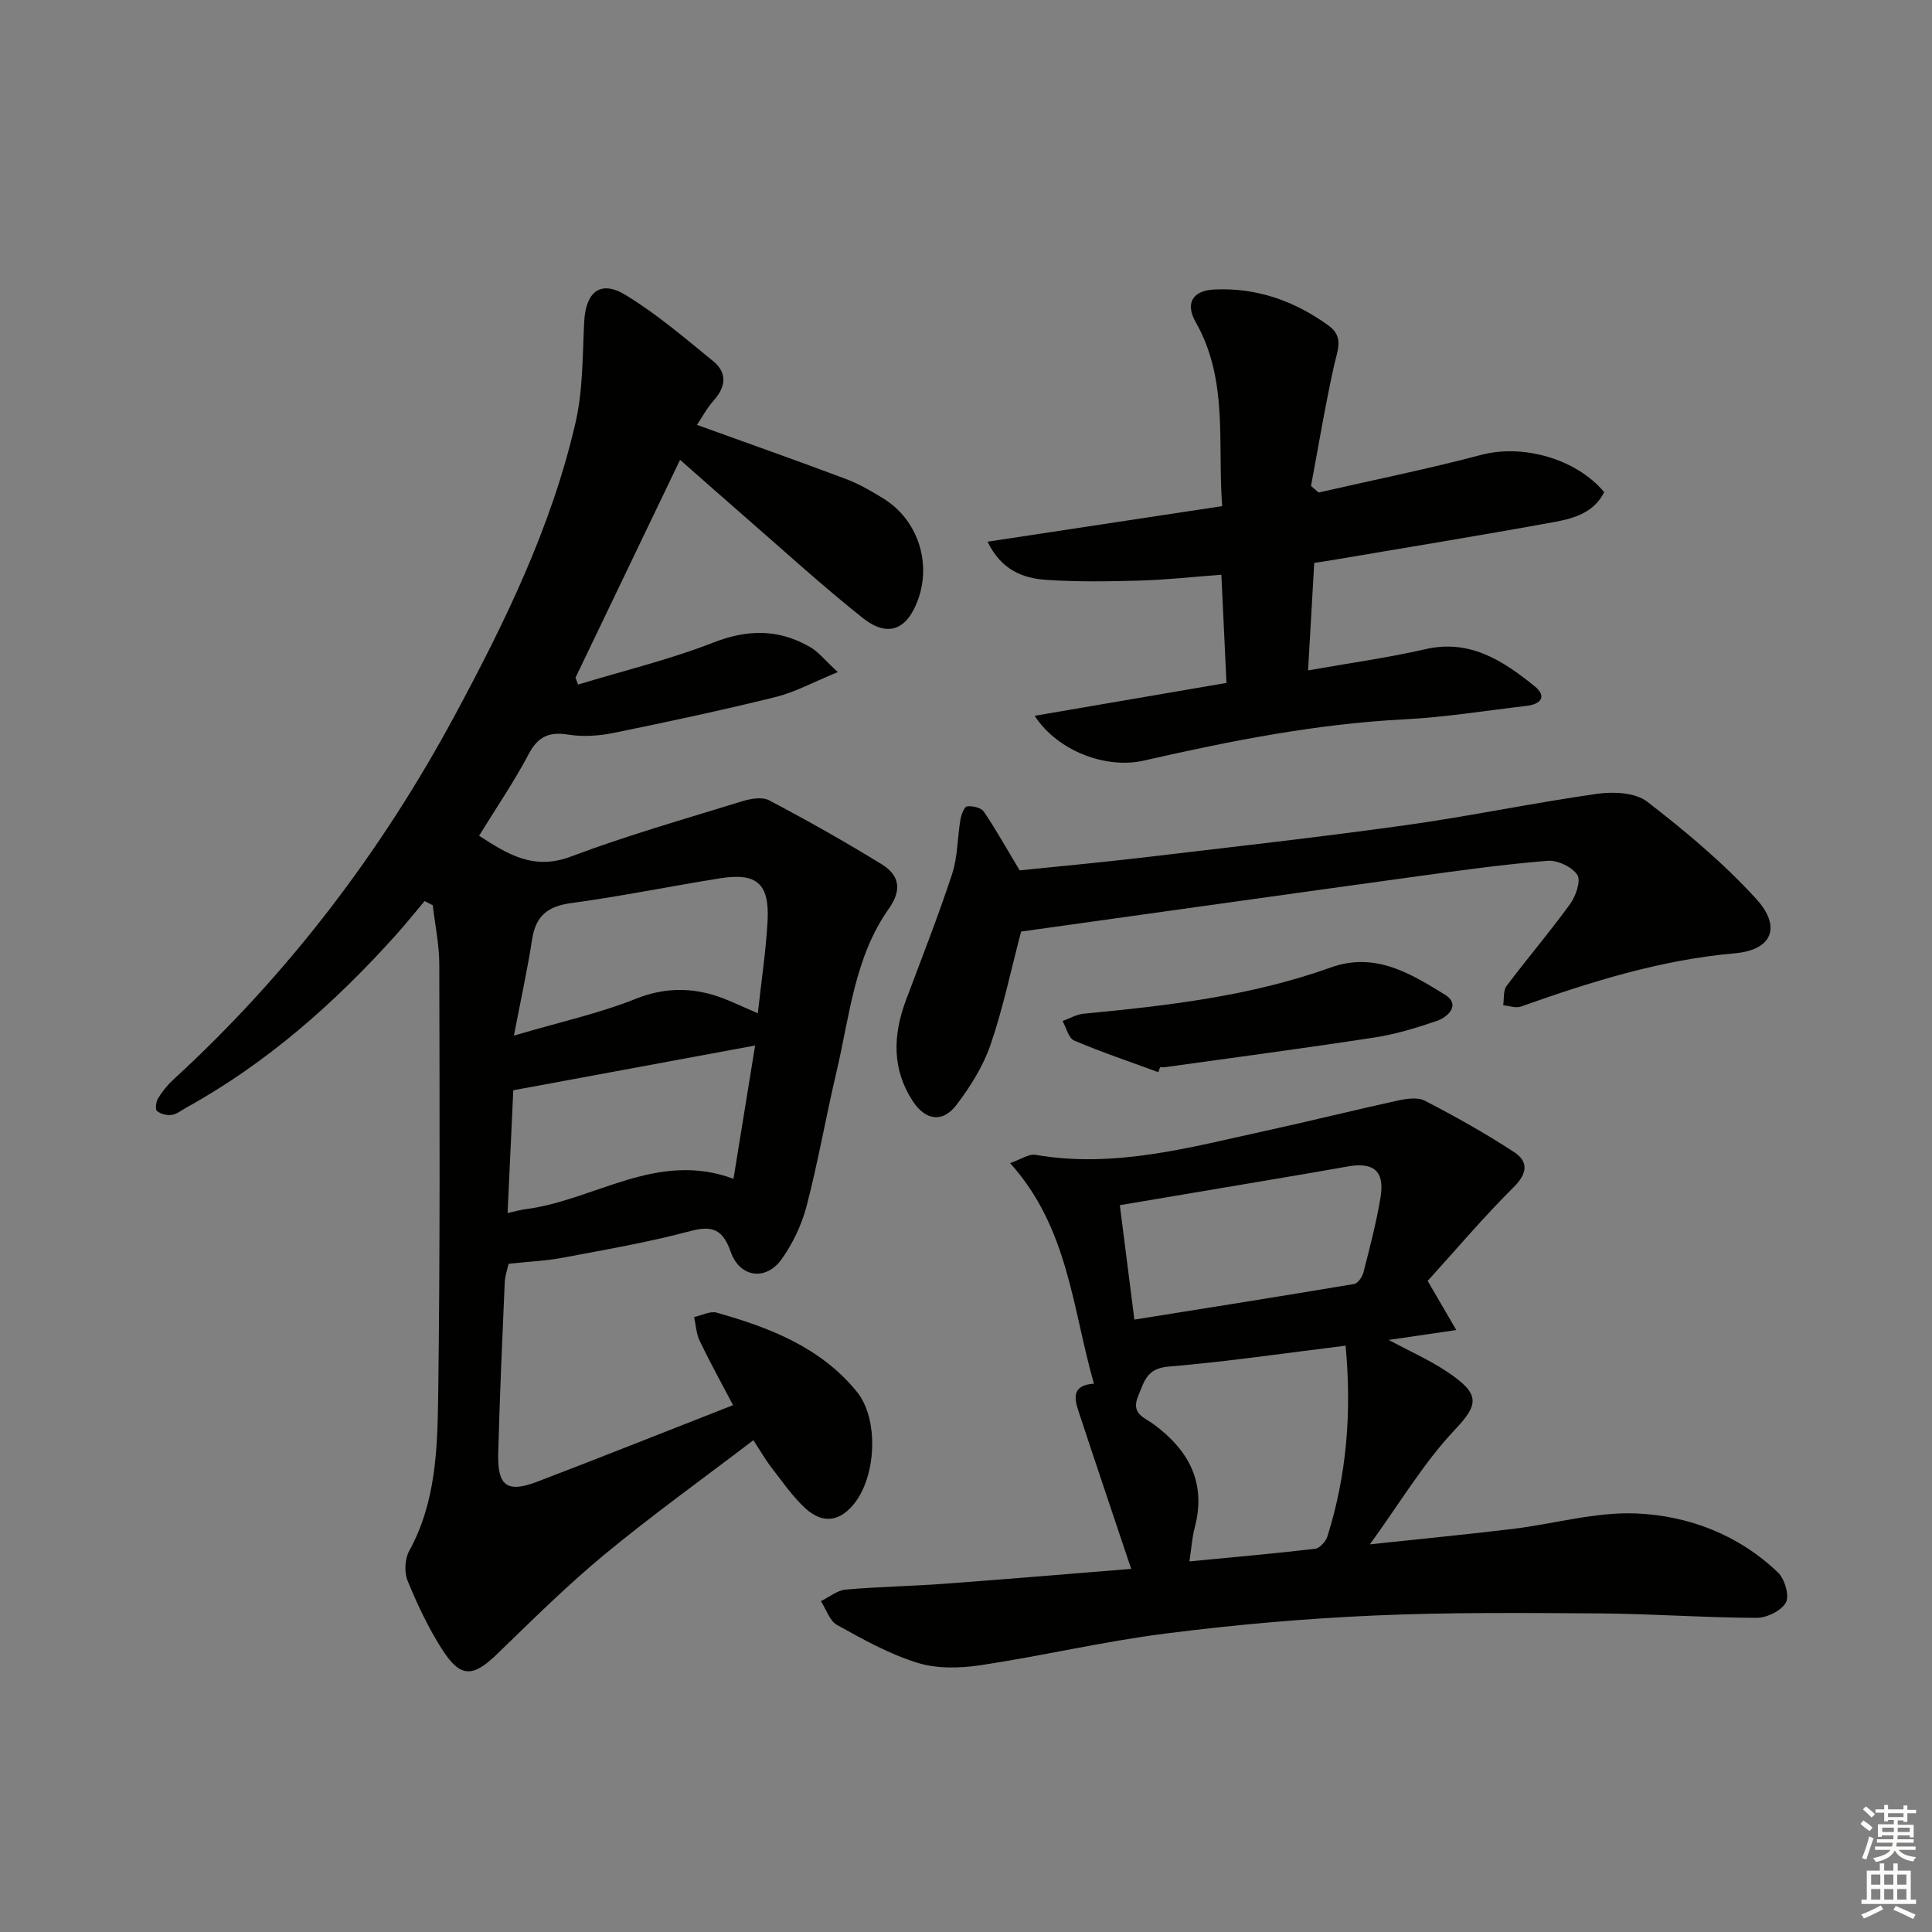
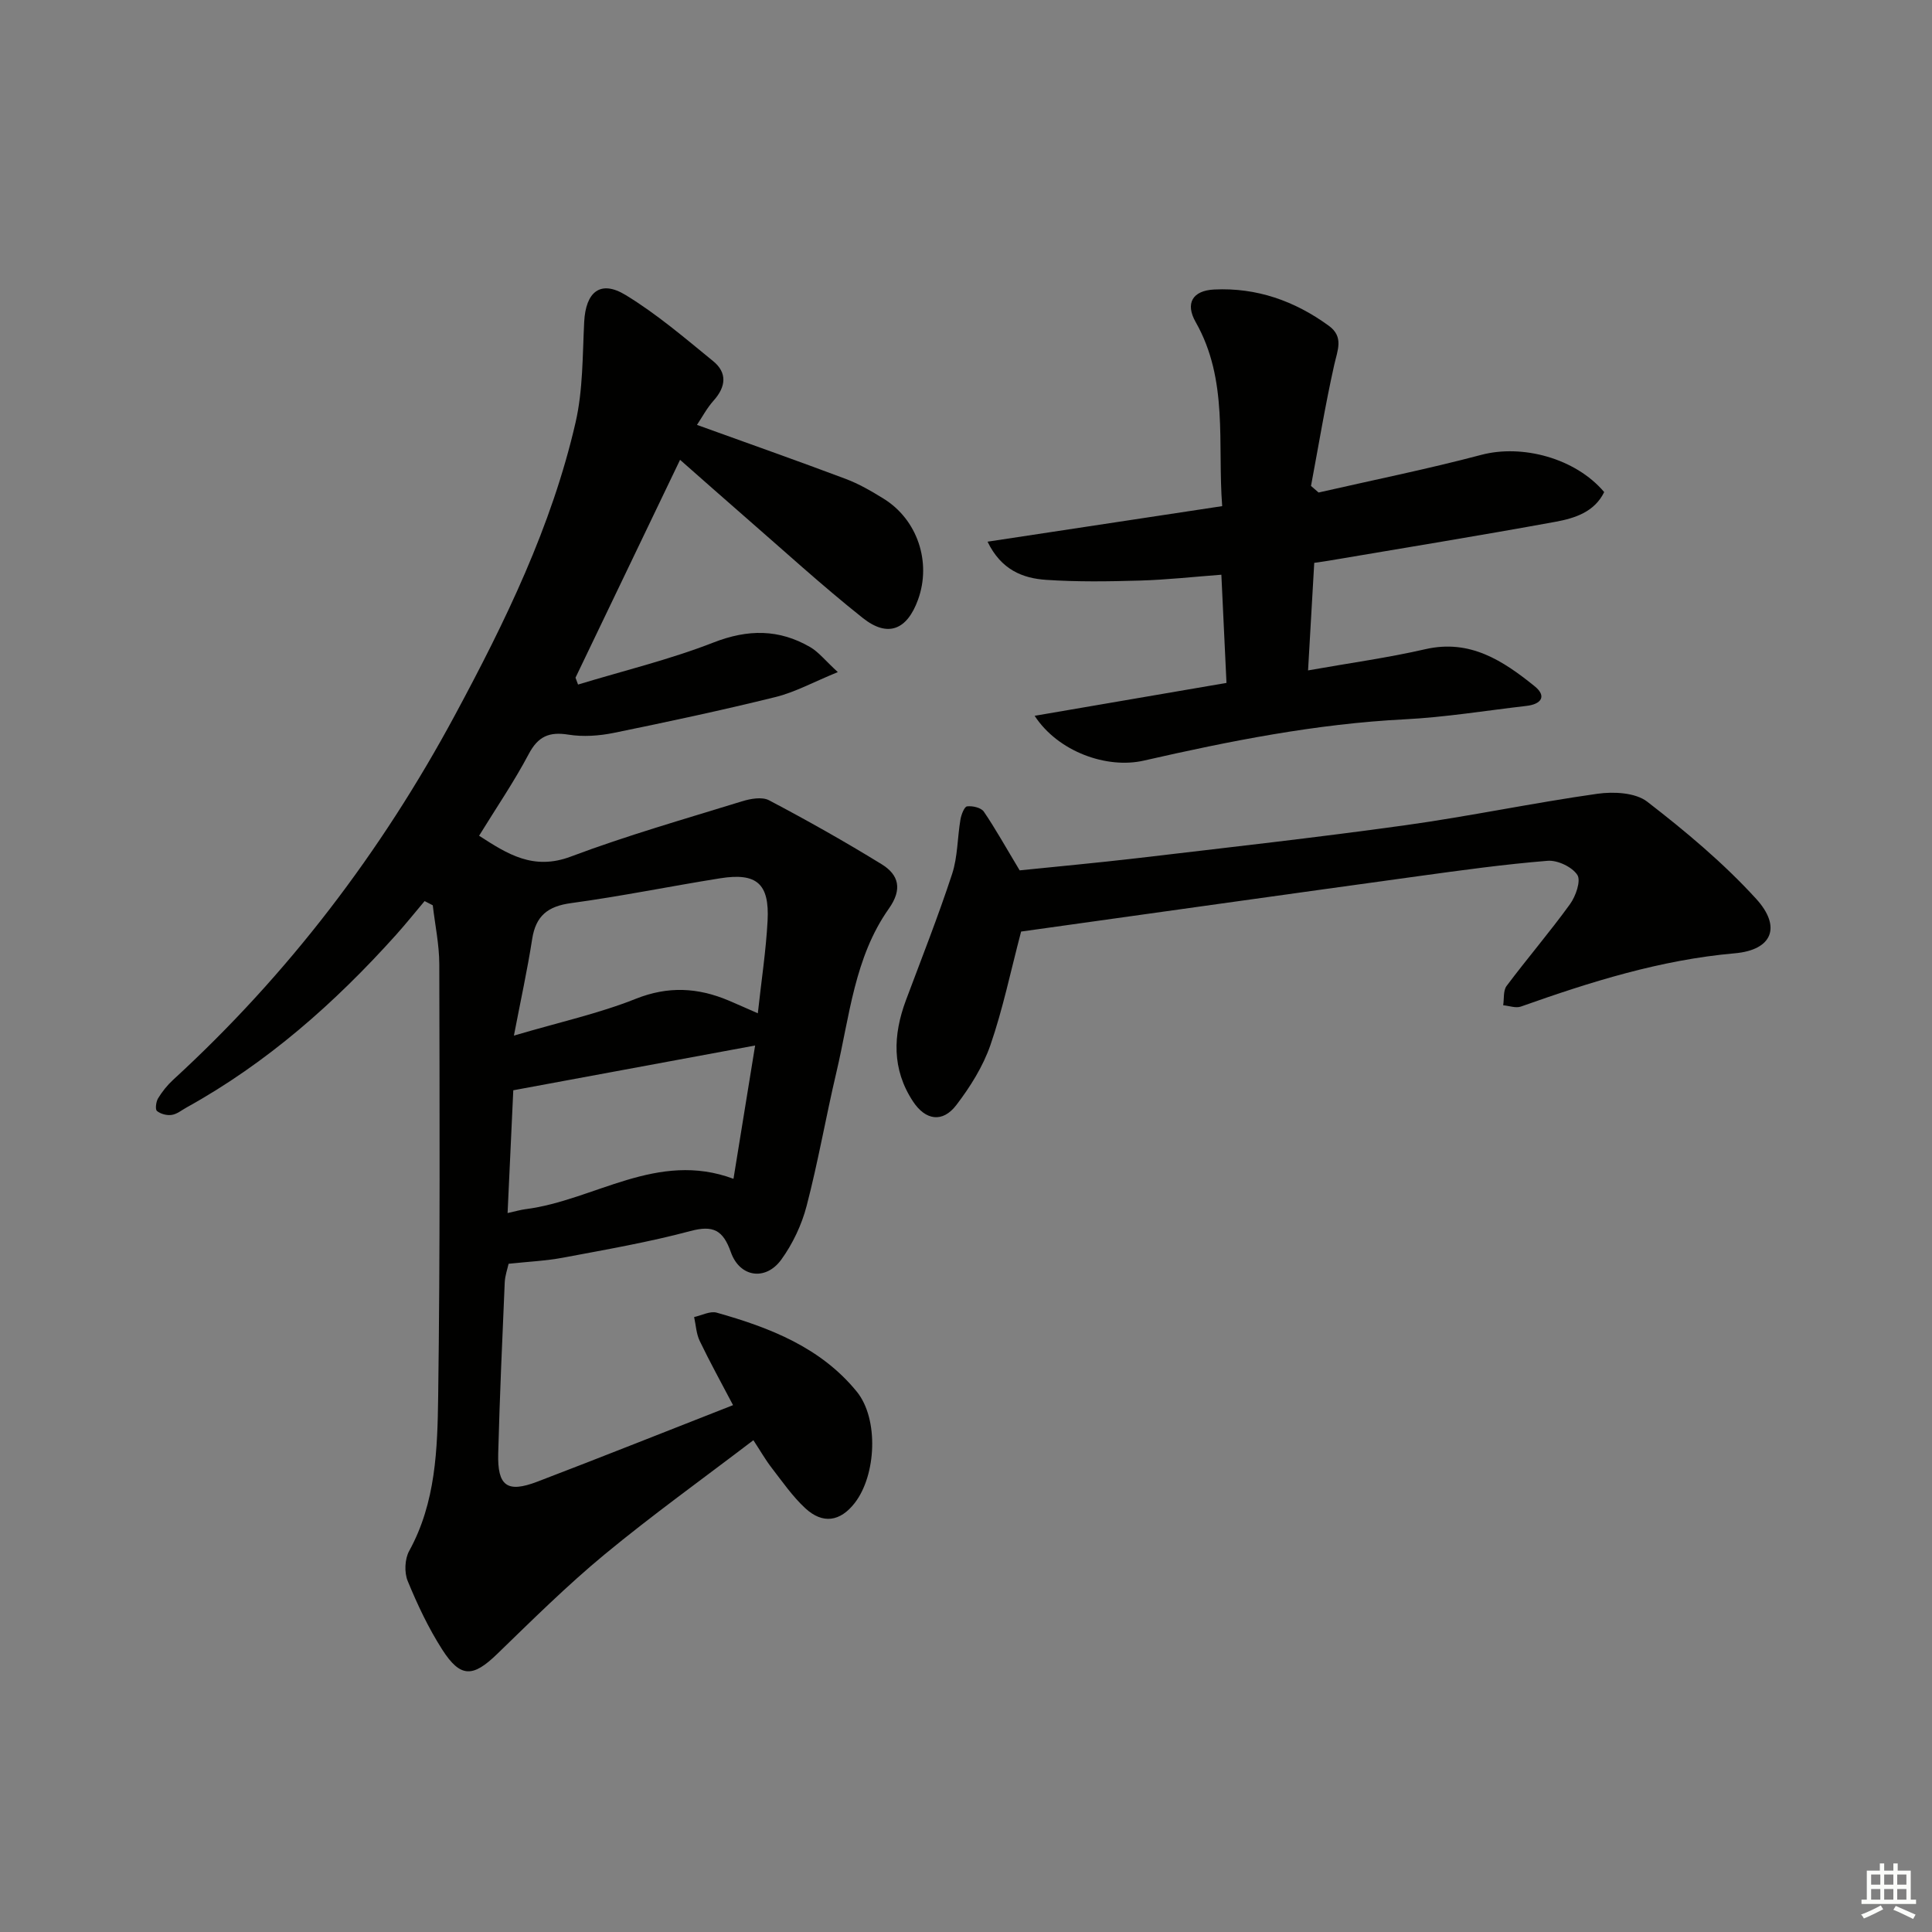
<svg xmlns="http://www.w3.org/2000/svg" enable-background="new 0 0 400 400" viewBox="0 0 400 400">
  <rect x="0" y="0" width="400" height="400" fill="#808080" stroke="none" />
  <g fill="#010100">
-     <path d="m144.3 87.97c10.54 3.81 20.68 7.38 30.74 11.16 2.78 1.04 5.41 2.57 7.94 4.14 6.98 4.34 9.9 13.13 7.09 20.88-2.27 6.27-6.25 7.92-11.45 3.79-8.46-6.72-16.45-14.04-24.61-21.13-4.24-3.68-8.44-7.42-13.21-11.61-7.35 15.32-14.5 30.22-21.65 45.11.18.47.35.95.53 1.42 9.37-2.85 18.95-5.16 28.05-8.71 7.13-2.78 13.56-2.79 20.02.96 1.73 1.01 3.05 2.72 5.71 5.17-5.08 2.08-8.85 4.16-12.88 5.16-11.09 2.74-22.28 5.13-33.47 7.42-3.05.62-6.37.86-9.42.37-3.99-.64-6.29.35-8.23 4.03-3.02 5.71-6.69 11.08-10.27 16.9 5.84 3.77 11.21 7.24 18.98 4.32 11.59-4.36 23.55-7.77 35.4-11.43 1.77-.55 4.19-1 5.65-.23 7.9 4.16 15.69 8.55 23.3 13.23 3.58 2.2 4.35 5.18 1.51 9.2-7.13 10.08-8.13 22.3-10.86 33.87-2.17 9.2-3.78 18.54-6.17 27.69-1.02 3.92-2.88 7.85-5.25 11.12-3.24 4.45-8.59 3.66-10.43-1.54-1.61-4.56-3.62-5.66-8.4-4.38-8.64 2.31-17.51 3.84-26.31 5.5-3.56.67-7.21.83-11.31 1.27-.23 1.04-.73 2.43-.8 3.84-.51 11.8-1.04 23.6-1.35 35.41-.18 6.79 1.85 8.25 8.11 5.86 13.32-5.09 26.57-10.38 40.51-15.84-2.42-4.61-4.79-8.89-6.9-13.29-.72-1.49-.79-3.29-1.16-4.95 1.57-.34 3.31-1.29 4.67-.91 10.98 3.09 21.55 7.19 29.01 16.36 4.58 5.62 4.05 17.28-.43 23.05-2.99 3.85-6.62 4.44-10.25 1.07-2.64-2.45-4.74-5.5-6.96-8.37-1.29-1.67-2.34-3.53-3.77-5.7-10.54 8.04-20.93 15.49-30.77 23.62-7.79 6.44-15.01 13.6-22.28 20.64-5 4.85-7.58 5-11.37-.91-2.85-4.45-5.14-9.31-7.15-14.2-.73-1.77-.61-4.55.3-6.21 5.54-10.06 5.86-21.13 6.01-32.03.41-29.82.29-59.65.23-89.47-.01-4.07-.88-8.13-1.35-12.19-.56-.29-1.12-.58-1.69-.87-1.97 2.34-3.89 4.73-5.93 7.01-12.65 14.08-26.68 26.49-43.34 35.71-1.01.56-2 1.39-3.09 1.55-.99.15-2.3-.19-3.05-.81-.4-.33-.2-1.9.22-2.61.85-1.4 1.92-2.74 3.13-3.85 23.78-21.81 43.04-47.09 58.33-75.48 10.43-19.37 20.04-39.09 24.99-60.64 1.54-6.72 1.43-13.84 1.78-20.79.32-6.22 3.35-8.75 8.56-5.58 6.45 3.92 12.27 8.91 18.14 13.7 2.94 2.39 2.67 5.29.11 8.15-1.4 1.56-2.4 3.47-3.46 5.05zm12.04 128.49c-17.09 3.16-33.45 6.19-50.07 9.27-.37 8.03-.76 16.52-1.18 25.42 1.79-.4 2.73-.68 3.7-.8 14.32-1.83 27.27-12.19 43.07-6.29 1.55-9.57 3.03-18.66 4.48-27.6zm.56-6.67c.73-6.73 1.69-12.93 2.02-19.16.41-7.69-2.26-9.99-9.81-8.79-10.31 1.64-20.55 3.74-30.88 5.14-4.82.65-7.3 2.63-8.05 7.44-.99 6.38-2.38 12.69-3.78 19.99 9.45-2.79 17.58-4.57 25.21-7.61 6.74-2.69 12.89-2.33 19.25.35 1.82.77 3.61 1.58 6.04 2.64z" />
-     <path d="m234.2 324.82c-3.81-11.39-7.42-22.04-10.93-32.71-.87-2.65-1.34-5.36 3.22-5.63-4.5-15.68-5.27-32.25-17.36-45.67 2.18-.74 3.86-1.96 5.29-1.71 16.41 2.83 32.03-1.58 47.76-5.01 9.06-1.97 18.06-4.23 27.12-6.21 1.84-.4 4.19-.77 5.7.01 6.3 3.27 12.52 6.74 18.45 10.62 2.99 1.95 2.86 4.38-.07 7.29-6.3 6.26-12.05 13.07-17.8 19.4 2.3 3.94 3.93 6.75 5.93 10.17-4.92.72-9.11 1.33-14 2.05 4.34 2.33 8.34 4.1 11.94 6.48 7.16 4.73 6.73 6.85 1.72 12.16-6.41 6.8-11.29 15.05-17.55 23.68 10.73-1.15 20.2-2.06 29.63-3.2 8.56-1.04 17.15-3.57 25.62-3.19 10.85.48 21.14 4.45 29.25 12.23 1.39 1.33 2.4 4.79 1.63 6.2-.93 1.7-3.95 3.18-6.05 3.18-10.81-.04-21.62-.84-32.43-.92-15.62-.1-31.26-.25-46.85.44-14.43.64-28.87 1.91-43.2 3.74-12.82 1.63-25.47 4.63-38.26 6.55-4.26.64-9.01.74-13.04-.51-5.8-1.8-11.26-4.85-16.61-7.82-1.55-.86-2.25-3.25-3.35-4.94 1.71-.83 3.36-2.23 5.13-2.39 6.79-.61 13.62-.7 20.42-1.21 13.05-.96 26.08-2.07 38.69-3.08zm44.39-46.21c-12.58 1.54-24.58 3.32-36.66 4.33-4.5.38-4.99 2.98-6.29 6.11-1.53 3.66 1.25 4.4 3.08 5.73 7.38 5.4 11.1 12.15 8.63 21.51-.54 2.04-.67 4.18-1.09 6.98 8.9-.86 17.47-1.61 26.01-2.61.96-.11 2.21-1.5 2.55-2.54 3.99-12.67 5.07-25.65 3.77-39.51zm-43.73-5.4c15.5-2.48 30.51-4.85 45.49-7.37.78-.13 1.7-1.48 1.94-2.41 1.31-5.13 2.66-10.27 3.53-15.49.91-5.46-1.39-7.41-6.81-6.43-5.05.91-10.1 1.75-15.16 2.61-10.56 1.79-21.13 3.57-32 5.4 1.02 8.03 1.98 15.54 3.01 23.69z" />
+     <path d="m144.3 87.97c10.54 3.81 20.68 7.38 30.74 11.16 2.78 1.04 5.41 2.57 7.94 4.14 6.98 4.34 9.9 13.13 7.09 20.88-2.27 6.27-6.25 7.92-11.45 3.79-8.46-6.72-16.45-14.04-24.61-21.13-4.24-3.68-8.44-7.42-13.21-11.61-7.35 15.32-14.5 30.22-21.65 45.11.18.47.35.95.53 1.42 9.37-2.85 18.95-5.16 28.05-8.71 7.13-2.78 13.56-2.79 20.02.96 1.73 1.01 3.05 2.72 5.71 5.17-5.08 2.08-8.85 4.16-12.88 5.16-11.09 2.74-22.28 5.13-33.47 7.42-3.05.62-6.37.86-9.42.37-3.99-.64-6.29.35-8.23 4.03-3.02 5.71-6.69 11.08-10.27 16.9 5.84 3.77 11.21 7.24 18.98 4.32 11.59-4.36 23.55-7.77 35.4-11.43 1.77-.55 4.19-1 5.65-.23 7.9 4.16 15.69 8.55 23.3 13.23 3.58 2.2 4.35 5.18 1.51 9.2-7.13 10.08-8.13 22.3-10.86 33.87-2.17 9.2-3.78 18.54-6.17 27.69-1.02 3.92-2.88 7.85-5.25 11.12-3.24 4.45-8.59 3.66-10.43-1.54-1.61-4.56-3.62-5.66-8.4-4.38-8.64 2.31-17.51 3.84-26.31 5.5-3.56.67-7.21.83-11.31 1.27-.23 1.04-.73 2.43-.8 3.84-.51 11.8-1.04 23.6-1.35 35.41-.18 6.79 1.85 8.25 8.11 5.86 13.32-5.09 26.57-10.38 40.51-15.84-2.42-4.61-4.79-8.89-6.9-13.29-.72-1.49-.79-3.29-1.16-4.95 1.57-.34 3.31-1.29 4.67-.91 10.98 3.09 21.55 7.19 29.01 16.36 4.58 5.62 4.05 17.28-.43 23.05-2.99 3.85-6.62 4.44-10.25 1.07-2.64-2.45-4.74-5.5-6.96-8.37-1.29-1.67-2.34-3.53-3.77-5.7-10.54 8.04-20.93 15.49-30.77 23.62-7.79 6.44-15.01 13.6-22.28 20.64-5 4.85-7.58 5-11.37-.91-2.85-4.45-5.14-9.31-7.15-14.2-.73-1.77-.61-4.55.3-6.21 5.54-10.06 5.86-21.13 6.01-32.03.41-29.82.29-59.65.23-89.47-.01-4.07-.88-8.13-1.35-12.19-.56-.29-1.12-.58-1.69-.87-1.97 2.34-3.89 4.73-5.93 7.01-12.65 14.08-26.68 26.49-43.34 35.71-1.01.56-2 1.39-3.09 1.55-.99.15-2.3-.19-3.05-.81-.4-.33-.2-1.9.22-2.61.85-1.4 1.92-2.74 3.13-3.85 23.78-21.81 43.04-47.09 58.33-75.48 10.43-19.37 20.04-39.09 24.99-60.64 1.54-6.72 1.43-13.84 1.78-20.79.32-6.22 3.35-8.75 8.56-5.58 6.45 3.92 12.27 8.91 18.14 13.7 2.94 2.39 2.67 5.29.11 8.15-1.4 1.56-2.4 3.47-3.46 5.05zm12.04 128.49c-17.09 3.16-33.45 6.19-50.07 9.27-.37 8.03-.76 16.52-1.18 25.42 1.79-.4 2.73-.68 3.7-.8 14.32-1.83 27.27-12.19 43.07-6.29 1.55-9.57 3.03-18.66 4.48-27.6zm.56-6.67c.73-6.73 1.69-12.93 2.02-19.16.41-7.69-2.26-9.99-9.81-8.79-10.31 1.64-20.55 3.74-30.88 5.14-4.82.65-7.3 2.63-8.05 7.44-.99 6.38-2.38 12.69-3.78 19.99 9.45-2.79 17.58-4.57 25.21-7.61 6.74-2.69 12.89-2.33 19.25.35 1.82.77 3.61 1.58 6.04 2.64" />
    <path d="m214.21 148.2c13.56-2.33 26.33-4.51 39.72-6.81-.35-7.34-.69-14.57-1.06-22.4-5.75.43-11.29 1.05-16.85 1.21-6.48.19-13 .29-19.46-.15-4.82-.33-9.27-2.06-12.1-7.9 16.39-2.48 32.18-4.88 48.58-7.36-1-12.99 1.34-26.09-5.49-38.11-2.19-3.85-.68-6.52 3.83-6.74 8.78-.43 16.68 2.36 23.75 7.52 3.13 2.29 1.79 5.04 1.11 8.07-1.86 8.31-3.24 16.72-4.81 25.08.52.45 1.05.9 1.57 1.36 11.24-2.57 22.56-4.85 33.7-7.8 8.43-2.23 19.47.66 25.43 7.71-2.03 4.15-6.12 5.42-10.08 6.15-15.65 2.86-31.36 5.41-47.04 8.07-.8.14-1.6.24-2.91.43-.41 7.14-.81 14.16-1.28 22.27 8.72-1.55 16.57-2.62 24.27-4.39 9.27-2.13 16.09 2.39 22.62 7.65 2.62 2.11 1.35 3.75-1.67 4.09-8.41.97-16.8 2.35-25.24 2.78-18.33.93-36.2 4.49-54.01 8.55-7.63 1.74-17.72-1.83-22.58-9.28z" />
    <path d="m211.11 180.2c7.45-.77 16.01-1.55 24.55-2.55 18.46-2.18 36.93-4.24 55.33-6.8 13.29-1.85 26.45-4.63 39.74-6.51 3.36-.47 7.86-.25 10.31 1.64 7.96 6.15 15.79 12.7 22.55 20.11 5.3 5.81 3.35 10.6-4.42 11.28-15.42 1.36-29.88 5.92-44.29 11.03-1.05.37-2.43-.16-3.66-.27.21-1.35-.02-3.04.71-4.01 4.28-5.71 8.94-11.14 13.12-16.92 1.19-1.64 2.31-4.84 1.52-6.06-1.09-1.66-4.11-3.09-6.16-2.92-8.92.72-17.81 1.95-26.68 3.17-27.6 3.8-55.19 7.69-82.32 11.48-2.18 8.28-3.78 16.05-6.35 23.49-1.54 4.45-4.19 8.67-7.07 12.44-2.83 3.7-6.36 3.18-8.95-.74-4.42-6.69-4.17-13.75-1.47-20.99 3.25-8.68 6.66-17.31 9.55-26.11 1.17-3.56 1.09-7.52 1.73-11.28.17-1.01.8-2.66 1.37-2.73 1.13-.14 2.9.26 3.47 1.09 2.38 3.49 4.43 7.19 7.42 12.16z" />
-     <path d="m239.82 221.98c-5.83-2.14-11.72-4.12-17.43-6.55-1.16-.49-1.62-2.65-2.4-4.04 1.45-.52 2.87-1.37 4.35-1.51 17.35-1.66 34.64-3.64 51.17-9.57 9.2-3.3 16.53 1.24 23.66 5.63 3.23 1.99.8 4.57-1.73 5.44-4.21 1.45-8.54 2.76-12.93 3.43-14.42 2.22-28.88 4.12-43.33 6.14-.33.05-.66.01-1 .01-.12.34-.24.68-.36 1.02z" />
  </g>
-   <path d="m385.2 377.6.6-.7c.6.4 1.3.9 1.9 1.5l-.6.7c-.8-.5-1.4-1-1.9-1.5zm.3 7.1c.6-1.4 1.1-2.9 1.5-4.5.3.1.6.3.9.4-.5 1.4-1 2.9-1.5 4.4zm.2-10.1.6-.6c.7.5 1.3 1.1 1.9 1.6l-.7.7c-.6-.6-1.2-1.2-1.8-1.7zm8.4-.8h.8v.9h1.8v.7h-1.8v1.8h-.8v-.3h-1.2v.9h3.3v2.6h-.8v-.4h-2.5c0 .3 0 .6-.1.8h3.4v.7h-3.5c0 .3-.1.6-.1.8h4v.7h-3.5c.7.9 1.9 1.3 3.6 1.5-.2.2-.4.5-.6.9-1.9-.3-3.2-1.1-3.8-2.3-.5 1.1-1.8 2-3.9 2.4-.2-.3-.4-.5-.6-.8 1.9-.4 3.1-.9 3.6-1.7h-3.2v-.7h3.5c.1-.2.1-.5.2-.8h-3.3v-.7h3.4c0-.2 0-.5 0-.8h-2.4v.3h-.8v-2.6h3.3v-.9h-1.2v.3h-.8v-1.8h-1.8v-.7h1.8v-.9h.8v.9h3.2zm-4.4 5.5h2.4c0-.3 0-.6 0-.9h-2.4zm1.2-3.1h3.2v-.8h-3.2zm4.4 2.2h-2.4v.9h2.5v-.9z" fill="#fbfcfa" />
  <path d="m389.2 385.8h.9v1.5h1.9v-1.5h.9v1.5h2.7v6h1.1v.9h-11.3v-.9h1.1v-6h2.7zm.2 8.7.5.8c-1.2.6-2.5 1.3-4 1.9-.2-.3-.3-.6-.6-.8 1.6-.6 3-1.3 4.1-1.9zm-2-4.3h1.9v-2.1h-1.9zm0 3.1h1.9v-2.2h-1.9zm2.7-3.1h1.9v-2.1h-1.9zm0 3.1h1.9v-2.2h-1.9zm2.4 1.3c1.4.6 2.7 1.2 4.1 1.8l-.5.9c-1.5-.7-2.8-1.4-4.1-1.9zm2.2-6.5h-1.9v2.1h1.9zm-1.9 5.2h1.9v-2.2h-1.9z" fill="#fbfcfa" />
</svg>